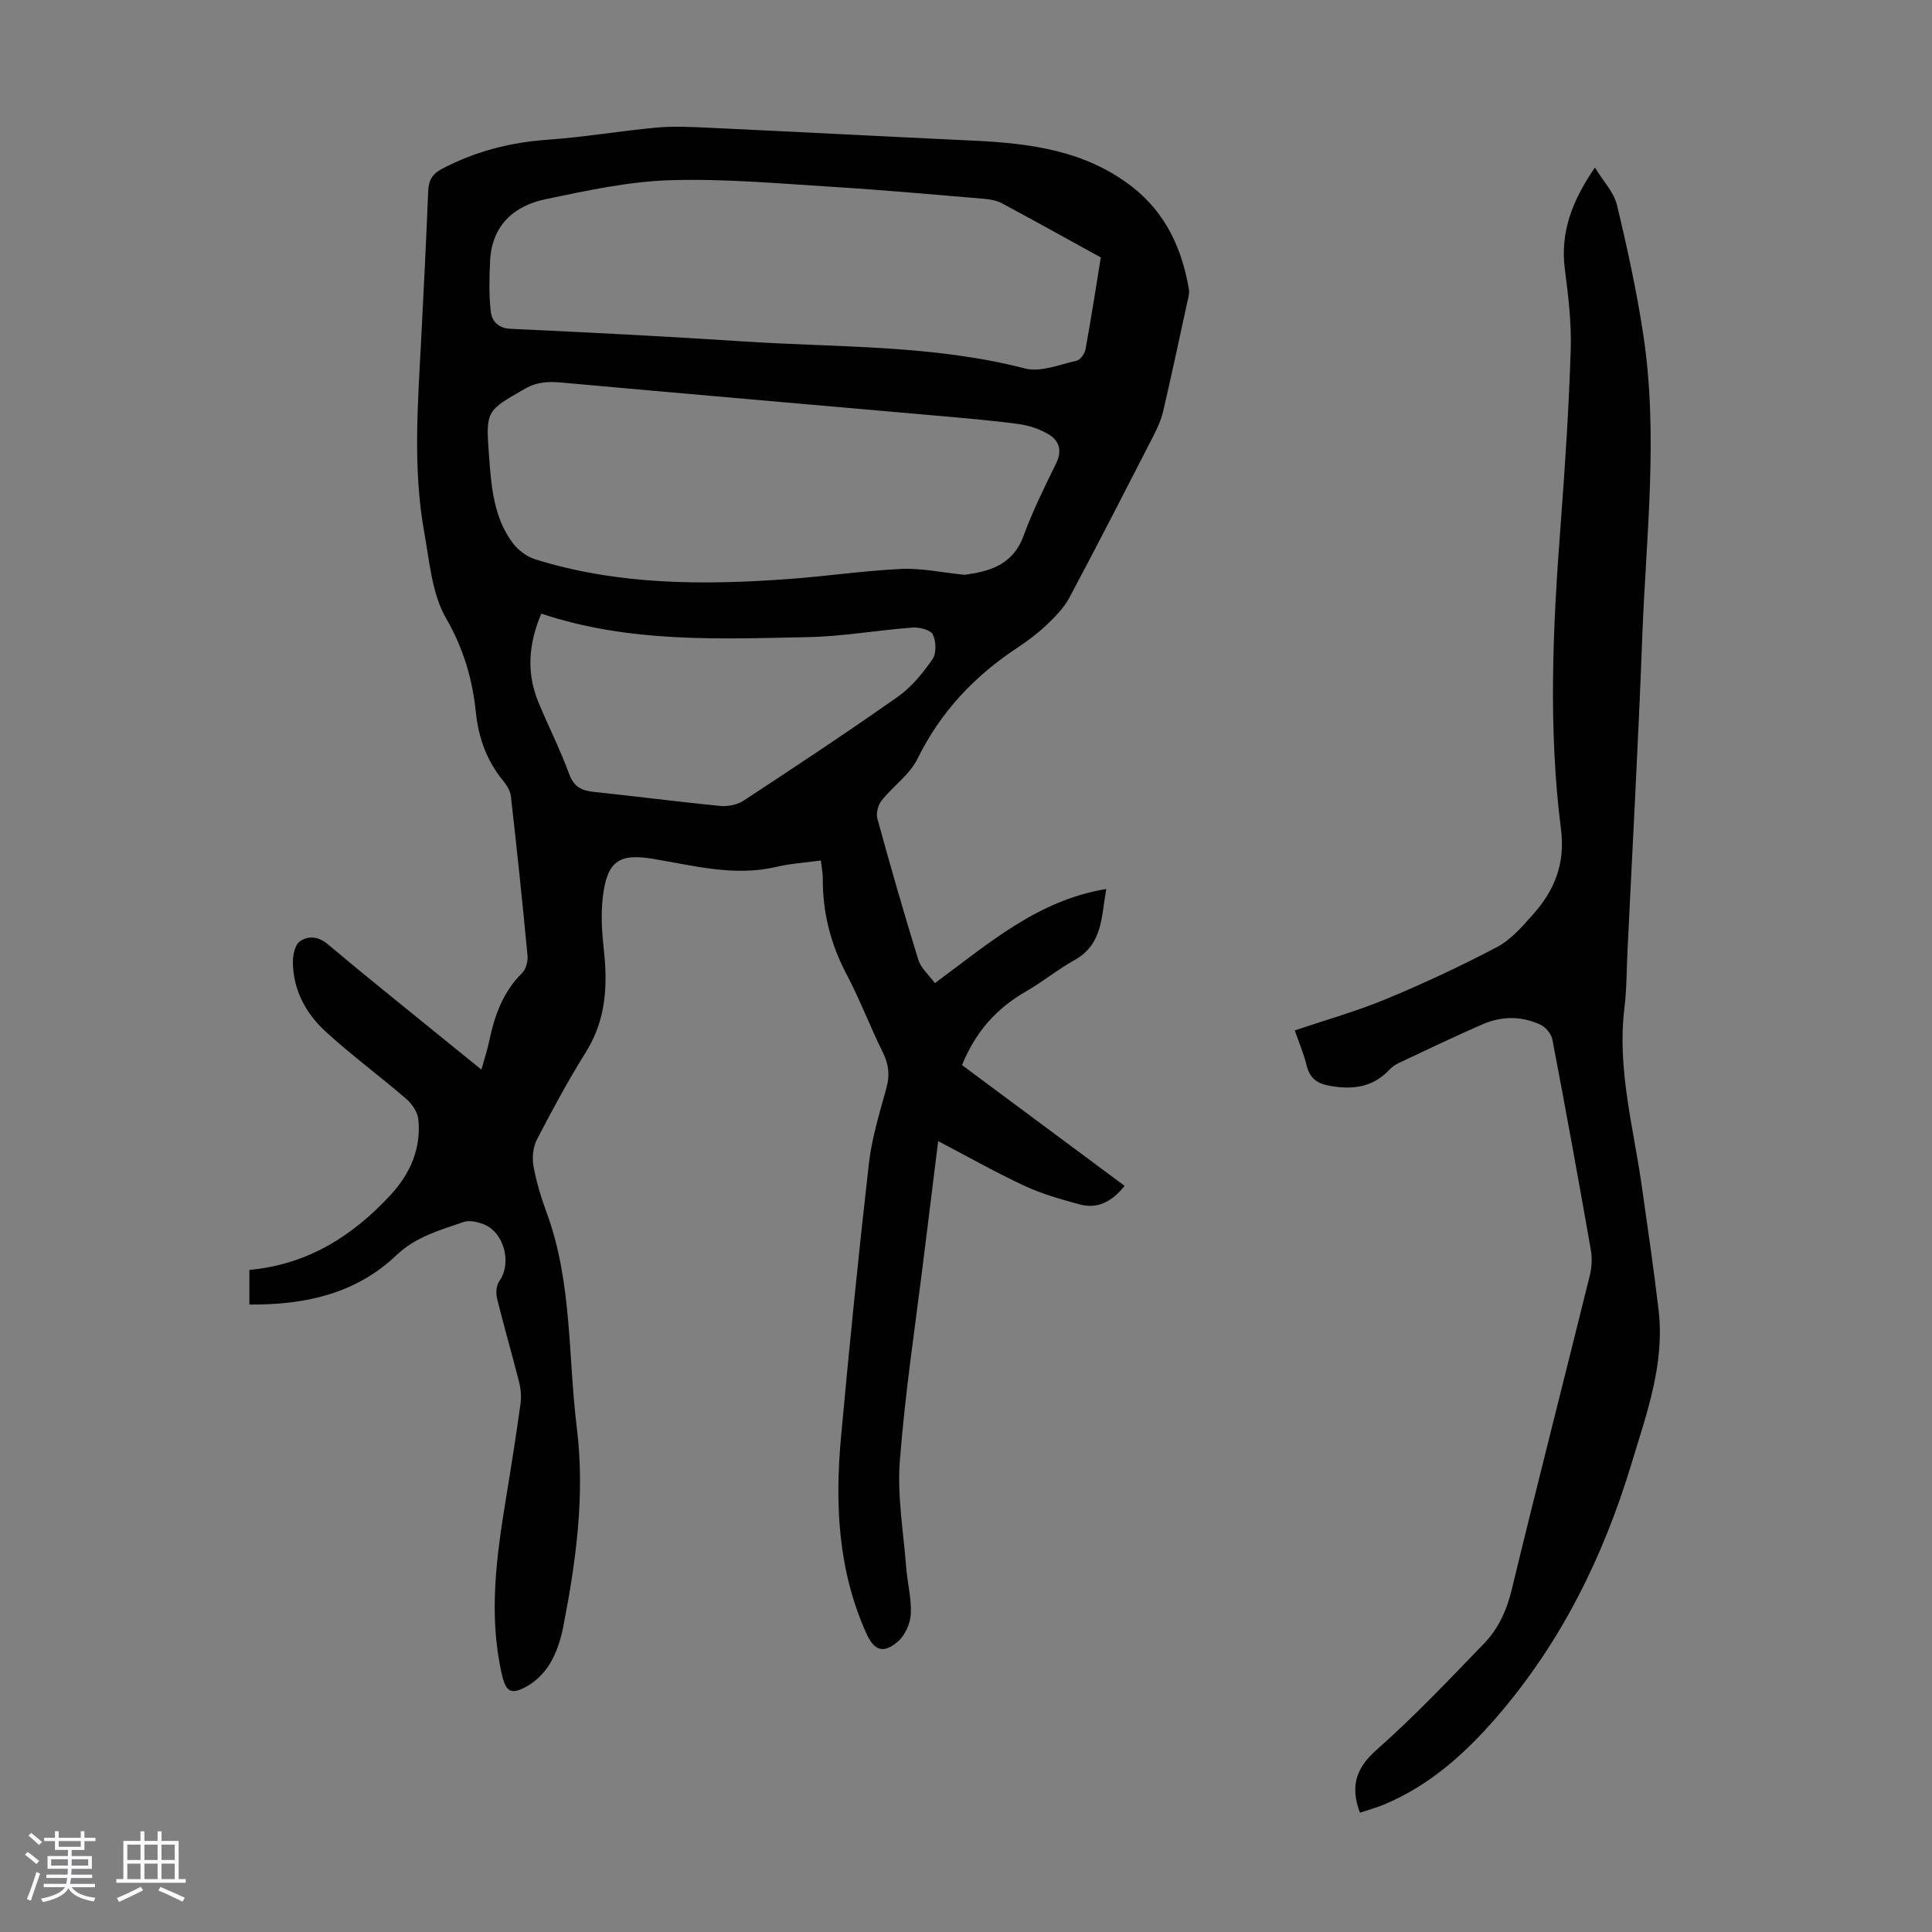
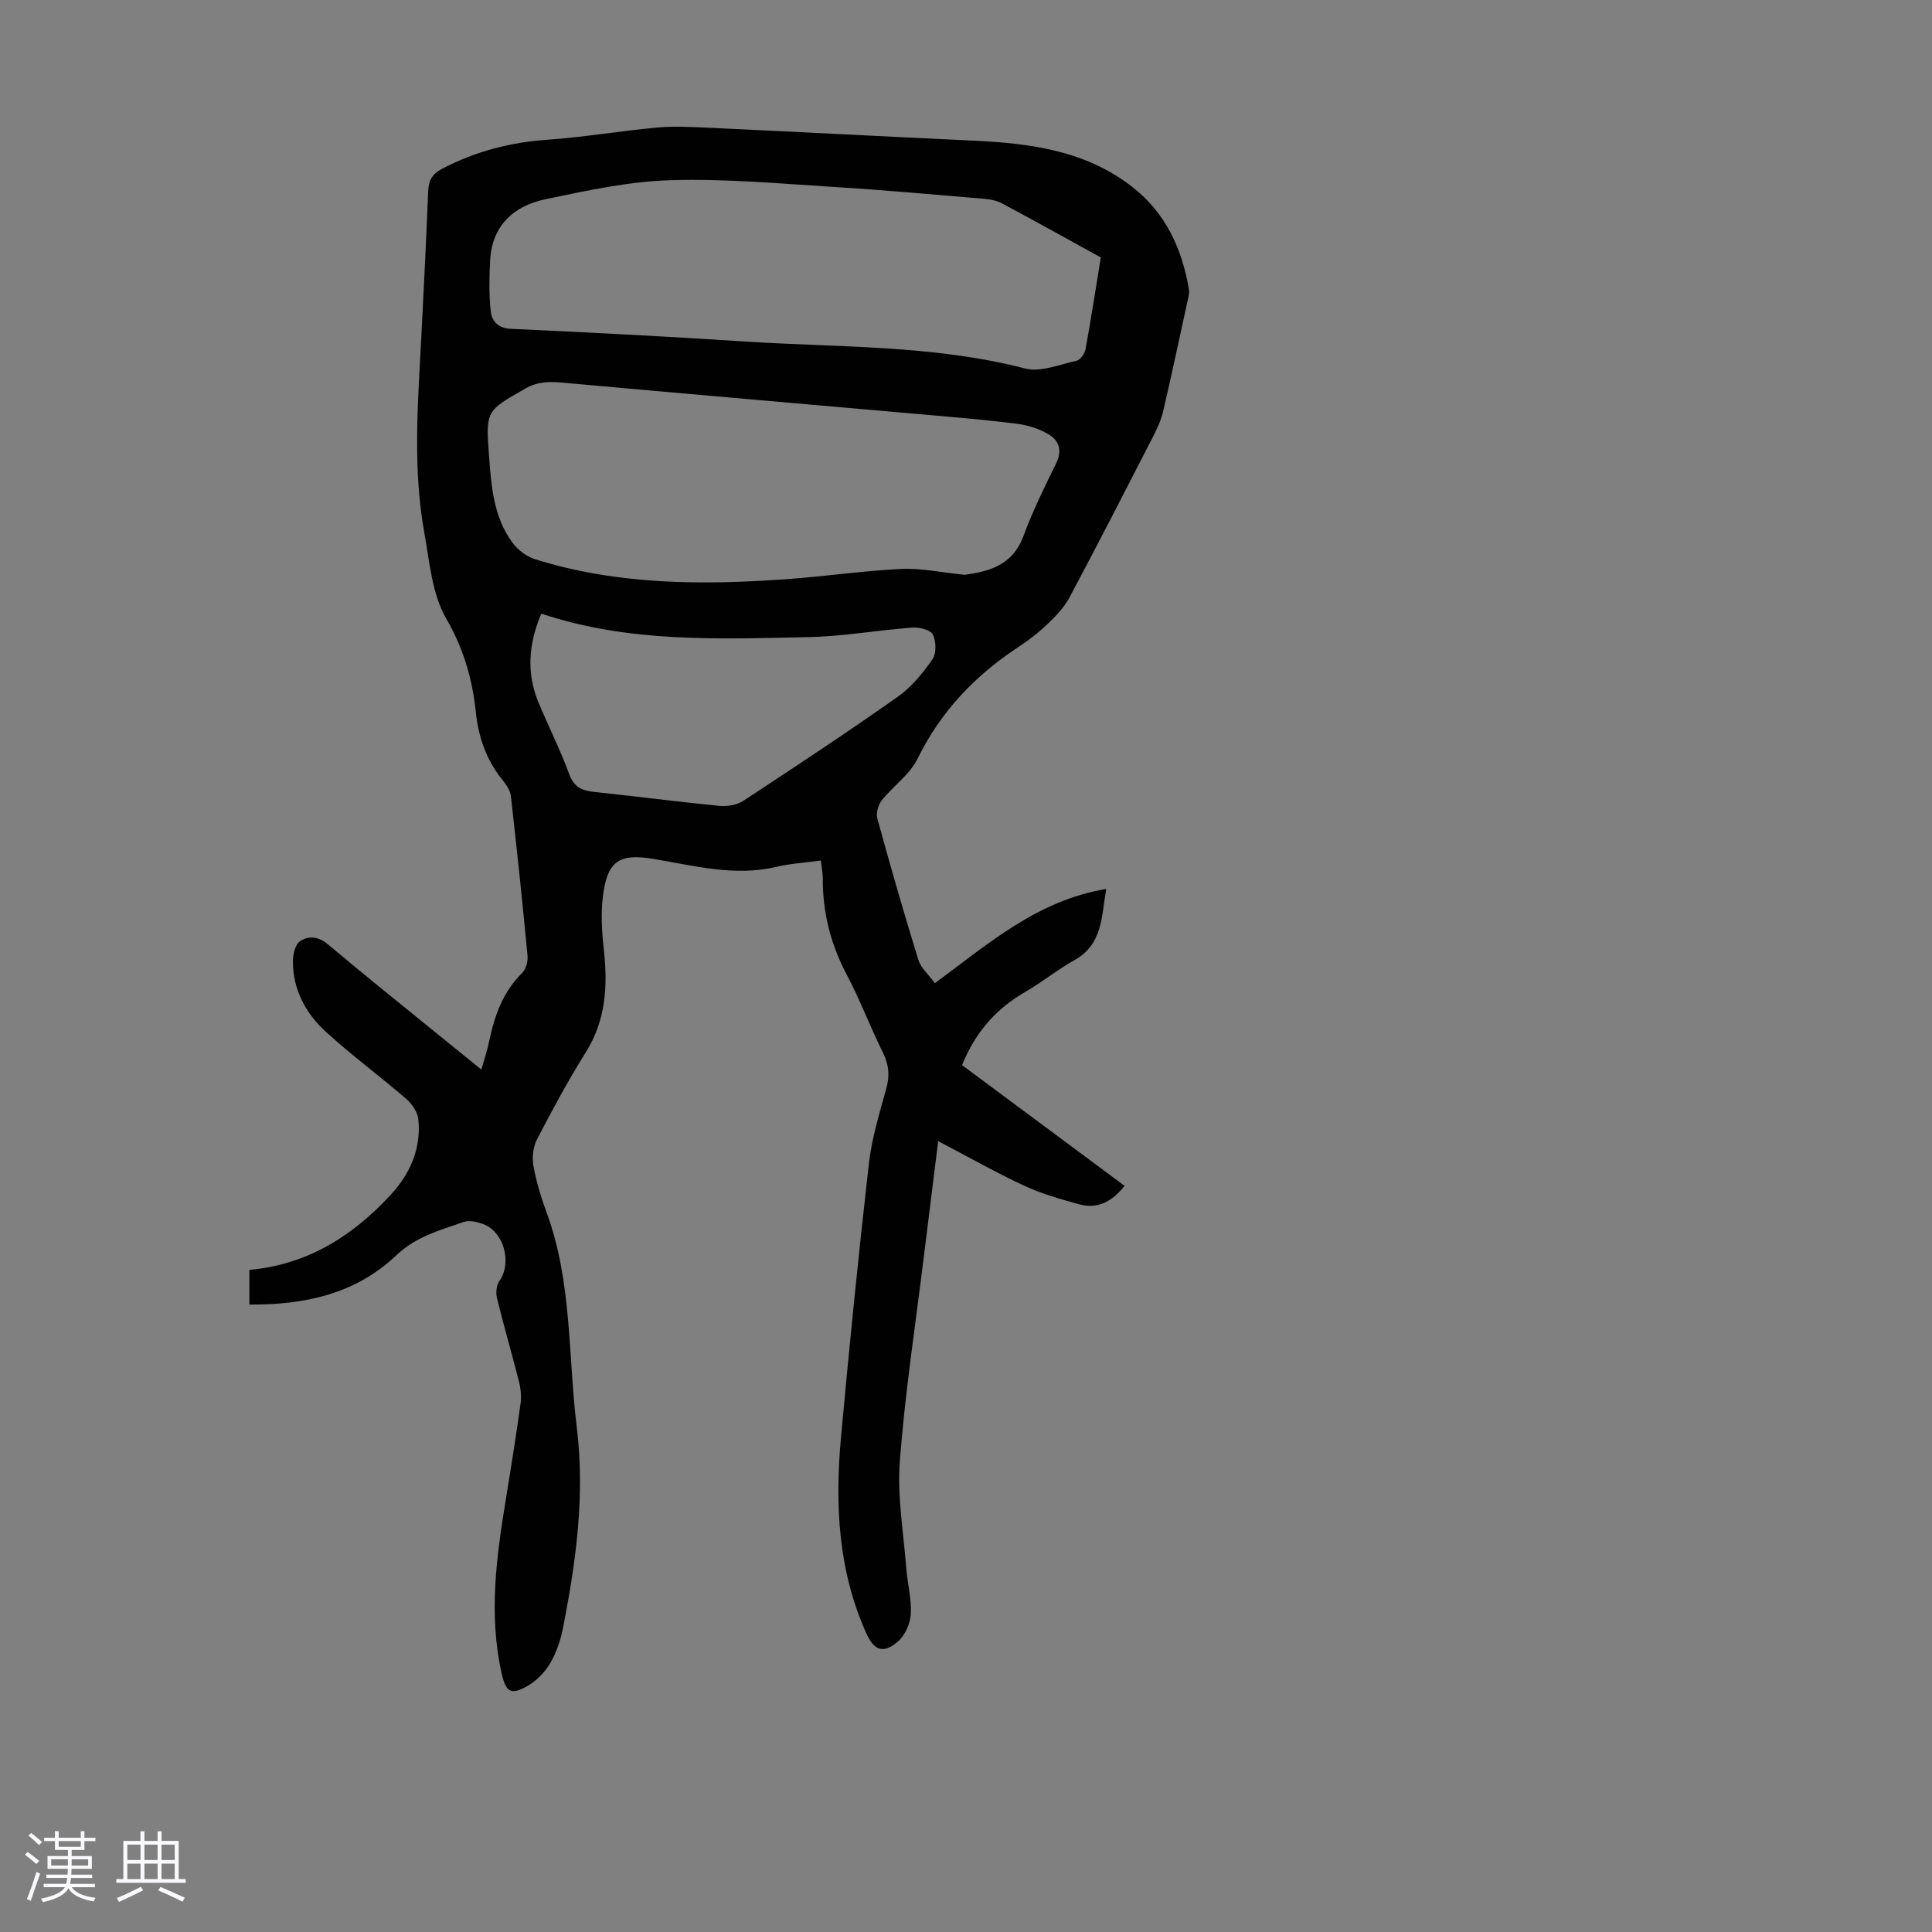
<svg xmlns="http://www.w3.org/2000/svg" enable-background="new 0 0 400 400" viewBox="0 0 400 400">
  <rect x="0" y="0" width="400" height="400" fill="#808080" stroke="none" />
  <path d="m5.17 384 .55-.58c.85.61 1.65 1.24 2.4 1.87l-.59.64c-.83-.73-1.62-1.38-2.36-1.93m1.22 9.53-.82-.34c.71-1.76 1.37-3.64 1.98-5.63.24.13.5.25.76.36-.6 1.67-1.24 3.54-1.92 5.61m-.5-13.5.57-.54c.56.44 1.31 1.06 2.26 1.87l-.64.64c-.68-.66-1.41-1.32-2.19-1.97m3.25.46h2.24v-1.36h.77v1.36h4.57v-1.36h.76v1.36h2.28v.69h-2.28v1.84h-2.64v1.26h4.18v2.64h-4.21c0 .45-.02.86-.05 1.21h4.32v.69h-4.38c-.04.34-.1.75-.19 1.22h5.15v.69h-4.82c.87 1.19 2.51 1.92 4.93 2.19-.17.31-.3.57-.37.76-2.77-.49-4.52-1.41-5.26-2.76-.56 1.26-2.3 2.23-5.24 2.9-.12-.24-.26-.48-.43-.72 2.73-.55 4.38-1.34 4.96-2.38h-4.38v-.69h4.65c.1-.38.17-.79.21-1.22h-4.32v-.69h4.4c.03-.34.05-.75.05-1.21h-4.2v-2.64h4.23v-1.26h-2.69v-1.84h-2.24zm1.46 4.46v1.29h3.45c.01-.4.02-.57.01-.53v-.32-.45h-3.46zm1.55-2.59h4.57v-1.19h-4.57zm6.11 2.59h-3.42v.77c-.01.19-.01.37-.02.53h3.44z" fill="#fafafc" />
  <path d="m32.63 379.16h.82v1.98h3.54v7.89h1.46v.78h-14.37v-.78h1.46v-7.89h3.54v-1.98h.82v1.98h2.73zm-3.49 11.48.5.73c-1.61.82-3.28 1.63-5 2.41-.13-.27-.28-.55-.44-.82 1.75-.72 3.4-1.49 4.94-2.32m-2.78-5.55h2.73v-3.18h-2.73zm0 3.95h2.73v-3.2h-2.73zm3.54-3.95h2.73v-3.18h-2.73zm0 3.95h2.73v-3.2h-2.73zm7.89 4.68c-1.84-.92-3.51-1.7-5.02-2.32l.45-.73c1.89.8 3.57 1.55 5.04 2.23zm-1.62-11.81h-2.73v3.18h2.73zm-2.73 7.13h2.73v-3.2h-2.73z" fill="#fafafc" />
  <g fill="#010101">
    <path d="m169.95 178.16c-3.26.45-6.29.62-9.19 1.31-8.7 2.06-17.08-.25-25.52-1.65-7.09-1.18-9.58.44-10.45 8.05-.42 3.61-.15 7.36.25 10.99.8 7.4.37 14.41-3.75 20.99-3.67 5.87-6.97 11.98-10.15 18.13-.81 1.58-1 3.79-.67 5.57.6 3.28 1.61 6.51 2.76 9.66 5.25 14.36 4.36 29.54 6.19 44.36 1.73 14-.16 27.67-2.82 41.31-.51 2.59-1.37 5.25-2.71 7.51-1.14 1.92-2.95 3.74-4.9 4.8-3.3 1.81-4.28 1.04-5.12-2.69-2.78-12.3-1.05-24.47.95-36.65 1.05-6.4 2.06-12.81 2.95-19.23.21-1.5.05-3.14-.33-4.61-1.45-5.74-3.12-11.42-4.53-17.17-.28-1.12-.16-2.73.48-3.62 2.69-3.79.92-10.33-3.51-11.85-1.22-.42-2.76-.77-3.89-.37-4.91 1.7-9.87 3.02-13.92 6.88-8.4 8-18.96 10.31-30.44 10.21 0-2.53 0-4.81 0-7.17 12.06-1.1 21.42-7.03 29.3-15.59 4.01-4.36 6.3-9.57 5.68-15.6-.15-1.48-1.29-3.17-2.47-4.19-5.5-4.74-11.36-9.06-16.71-13.95-4.13-3.78-6.77-8.67-6.79-14.49 0-1.45.46-3.54 1.47-4.22 1.74-1.18 3.8-1.04 5.79.64 7.44 6.28 15.05 12.35 22.6 18.5 2.94 2.39 5.88 4.77 9.17 7.43.63-2.27 1.25-4.14 1.65-6.06 1.1-5.21 2.84-10.05 6.77-13.93.8-.79 1.24-2.42 1.13-3.6-1.04-11.02-2.2-22.04-3.45-33.04-.13-1.12-.88-2.28-1.62-3.19-3.38-4.12-5.07-8.85-5.62-14.11-.72-6.92-2.56-13.25-6.18-19.52-2.93-5.08-3.41-11.68-4.5-17.7-2.41-13.33-1.34-26.77-.64-40.18.53-10.17 1.03-20.34 1.44-30.51.09-2.24.8-3.58 2.91-4.68 6.86-3.59 14.07-5.46 21.8-6 7.57-.53 15.08-1.83 22.64-2.52 3.51-.32 7.08-.13 10.62.03 18.32.86 36.63 1.82 54.94 2.68 11.75.55 23.23 2.04 32.91 9.61 6.89 5.39 10.27 12.79 11.69 21.22.14.83-.16 1.76-.35 2.62-1.64 7.53-3.24 15.08-4.99 22.58-.43 1.82-1.24 3.59-2.1 5.26-5.72 11.14-11.42 22.28-17.31 33.32-1.11 2.09-2.88 3.9-4.61 5.55-1.85 1.77-3.93 3.35-6.07 4.76-8.94 5.89-15.99 13.32-20.78 23.07-1.61 3.28-5.04 5.63-7.39 8.59-.74.93-1.22 2.64-.92 3.75 2.69 9.8 5.49 19.58 8.5 29.29.53 1.71 2.16 3.09 3.42 4.81 11.17-8.22 21.23-17.14 35.48-19.5-1.04 5.74-.69 11.44-6.57 14.72-3.5 1.96-6.65 4.54-10.13 6.55-6.05 3.48-10.4 8.35-13.16 15.2 11.13 8.27 22.32 16.58 33.66 25-2.5 3.11-5.44 4.89-9.34 3.83-3.85-1.05-7.76-2.15-11.36-3.82-5.94-2.76-11.66-6.01-17.9-9.27-1.03 8.28-2.01 16.1-2.97 23.93-1.73 14.1-3.89 28.16-4.97 42.31-.56 7.27.76 14.69 1.32 22.04.25 3.23 1.13 6.47.95 9.66-.11 1.98-1.21 4.42-2.69 5.68-3.01 2.58-4.91 1.87-6.53-1.74-5.83-12.96-6.5-26.63-5.24-40.47 1.73-18.93 3.63-37.85 5.78-56.74.6-5.29 2.21-10.48 3.63-15.65.73-2.65.5-4.87-.71-7.33-2.63-5.3-4.72-10.88-7.48-16.11-3.38-6.38-5.06-13.05-4.98-20.22-.04-1.05-.26-2.13-.4-3.46zm29.77-59.15c4.79-.68 9.9-1.81 12.2-8.09 1.88-5.12 4.32-10.06 6.73-14.96 1.31-2.65.67-4.72-1.56-6.04-1.85-1.1-4.07-1.84-6.21-2.13-5.74-.77-11.52-1.25-17.3-1.76-25.72-2.27-51.44-4.48-77.15-6.81-2.74-.25-5.13-.22-7.67 1.23-8.08 4.62-8.21 4.52-7.52 13.81.47 6.36.92 12.82 4.92 18.17 1.1 1.47 2.89 2.81 4.63 3.36 17.16 5.36 34.79 5.38 52.48 4.09 7.79-.57 15.54-1.72 23.33-2.09 4.1-.19 8.23.72 13.12 1.22zm28.19-65.71c-7.25-3.98-13.83-7.66-20.48-11.21-1.12-.6-2.51-.83-3.81-.94-10.25-.86-20.5-1.8-30.76-2.43-11.35-.7-22.74-1.76-34.08-1.41-8.63.26-17.27 2.15-25.77 3.92-6.63 1.38-11.19 5.45-11.54 12.78-.17 3.51-.26 7.08.15 10.55.23 1.91 1.5 3.4 4.11 3.52 16.08.74 32.16 1.56 48.22 2.61 19.47 1.28 39.11.65 58.28 5.6 3.21.83 7.12-.82 10.65-1.6.78-.17 1.69-1.46 1.86-2.35 1.2-6.58 2.22-13.2 3.17-19.04zm-115.84 73.75c-2.67 6.29-3.11 12.34-.56 18.44 2.06 4.94 4.49 9.74 6.33 14.76.99 2.69 2.6 3.45 5.16 3.71 8.66.9 17.3 2.04 25.97 2.89 1.61.16 3.6-.18 4.93-1.05 10.74-7.05 21.46-14.14 31.96-21.53 2.84-2 5.19-4.89 7.19-7.77.85-1.21.78-3.72.08-5.13-.48-.97-2.79-1.54-4.21-1.44-7.23.54-14.43 1.84-21.65 1.98-18.41.37-36.91 1.23-55.2-4.86z" />
-     <path d="m268.07 213.34c6.5-2.2 12.86-3.99 18.91-6.5 7.81-3.25 15.51-6.83 22.99-10.78 2.86-1.51 5.2-4.23 7.41-6.72 4.46-5 6.72-10.49 5.8-17.7-2.67-20.95-1.67-41.98-.07-62.98.92-12.05 1.7-24.12 2.09-36.19.18-5.55-.49-11.17-1.21-16.7-1-7.72 1.53-14.26 6.22-21.08 1.72 2.82 3.91 5.08 4.55 7.71 2.14 8.87 4.09 17.83 5.46 26.85 3.17 20.87.58 41.79-.21 62.67-.81 21.69-2.02 43.37-3.06 65.06-.19 3.91-.15 7.85-.63 11.73-1.54 12.58 1.87 24.65 3.6 36.89 1.21 8.52 2.46 17.04 3.47 25.59 1.31 11.1-2.4 21.24-5.56 31.69-5.88 19.48-14.62 37.18-27.93 52.59-6.58 7.61-13.95 14.22-23.37 18.15-1.61.67-3.32 1.13-4.97 1.68-2.04-5.45-.86-9.23 3.51-13.08 7.78-6.86 14.94-14.45 22.16-21.92 2.96-3.06 4.71-6.85 5.75-11.15 5.25-21.72 10.81-43.38 16.17-65.07.42-1.68.51-3.58.22-5.28-2.55-14.53-5.19-29.05-7.96-43.55-.22-1.17-1.36-2.57-2.45-3.08-3.93-1.86-8.09-1.81-12.04-.09-5.84 2.54-11.58 5.31-17.34 8.01-.69.33-1.37.8-1.89 1.36-3.43 3.65-7.56 4.21-12.31 3.37-2.67-.47-4.17-1.54-4.84-4.17-.58-2.38-1.55-4.65-2.47-7.31z" />
  </g>
</svg>